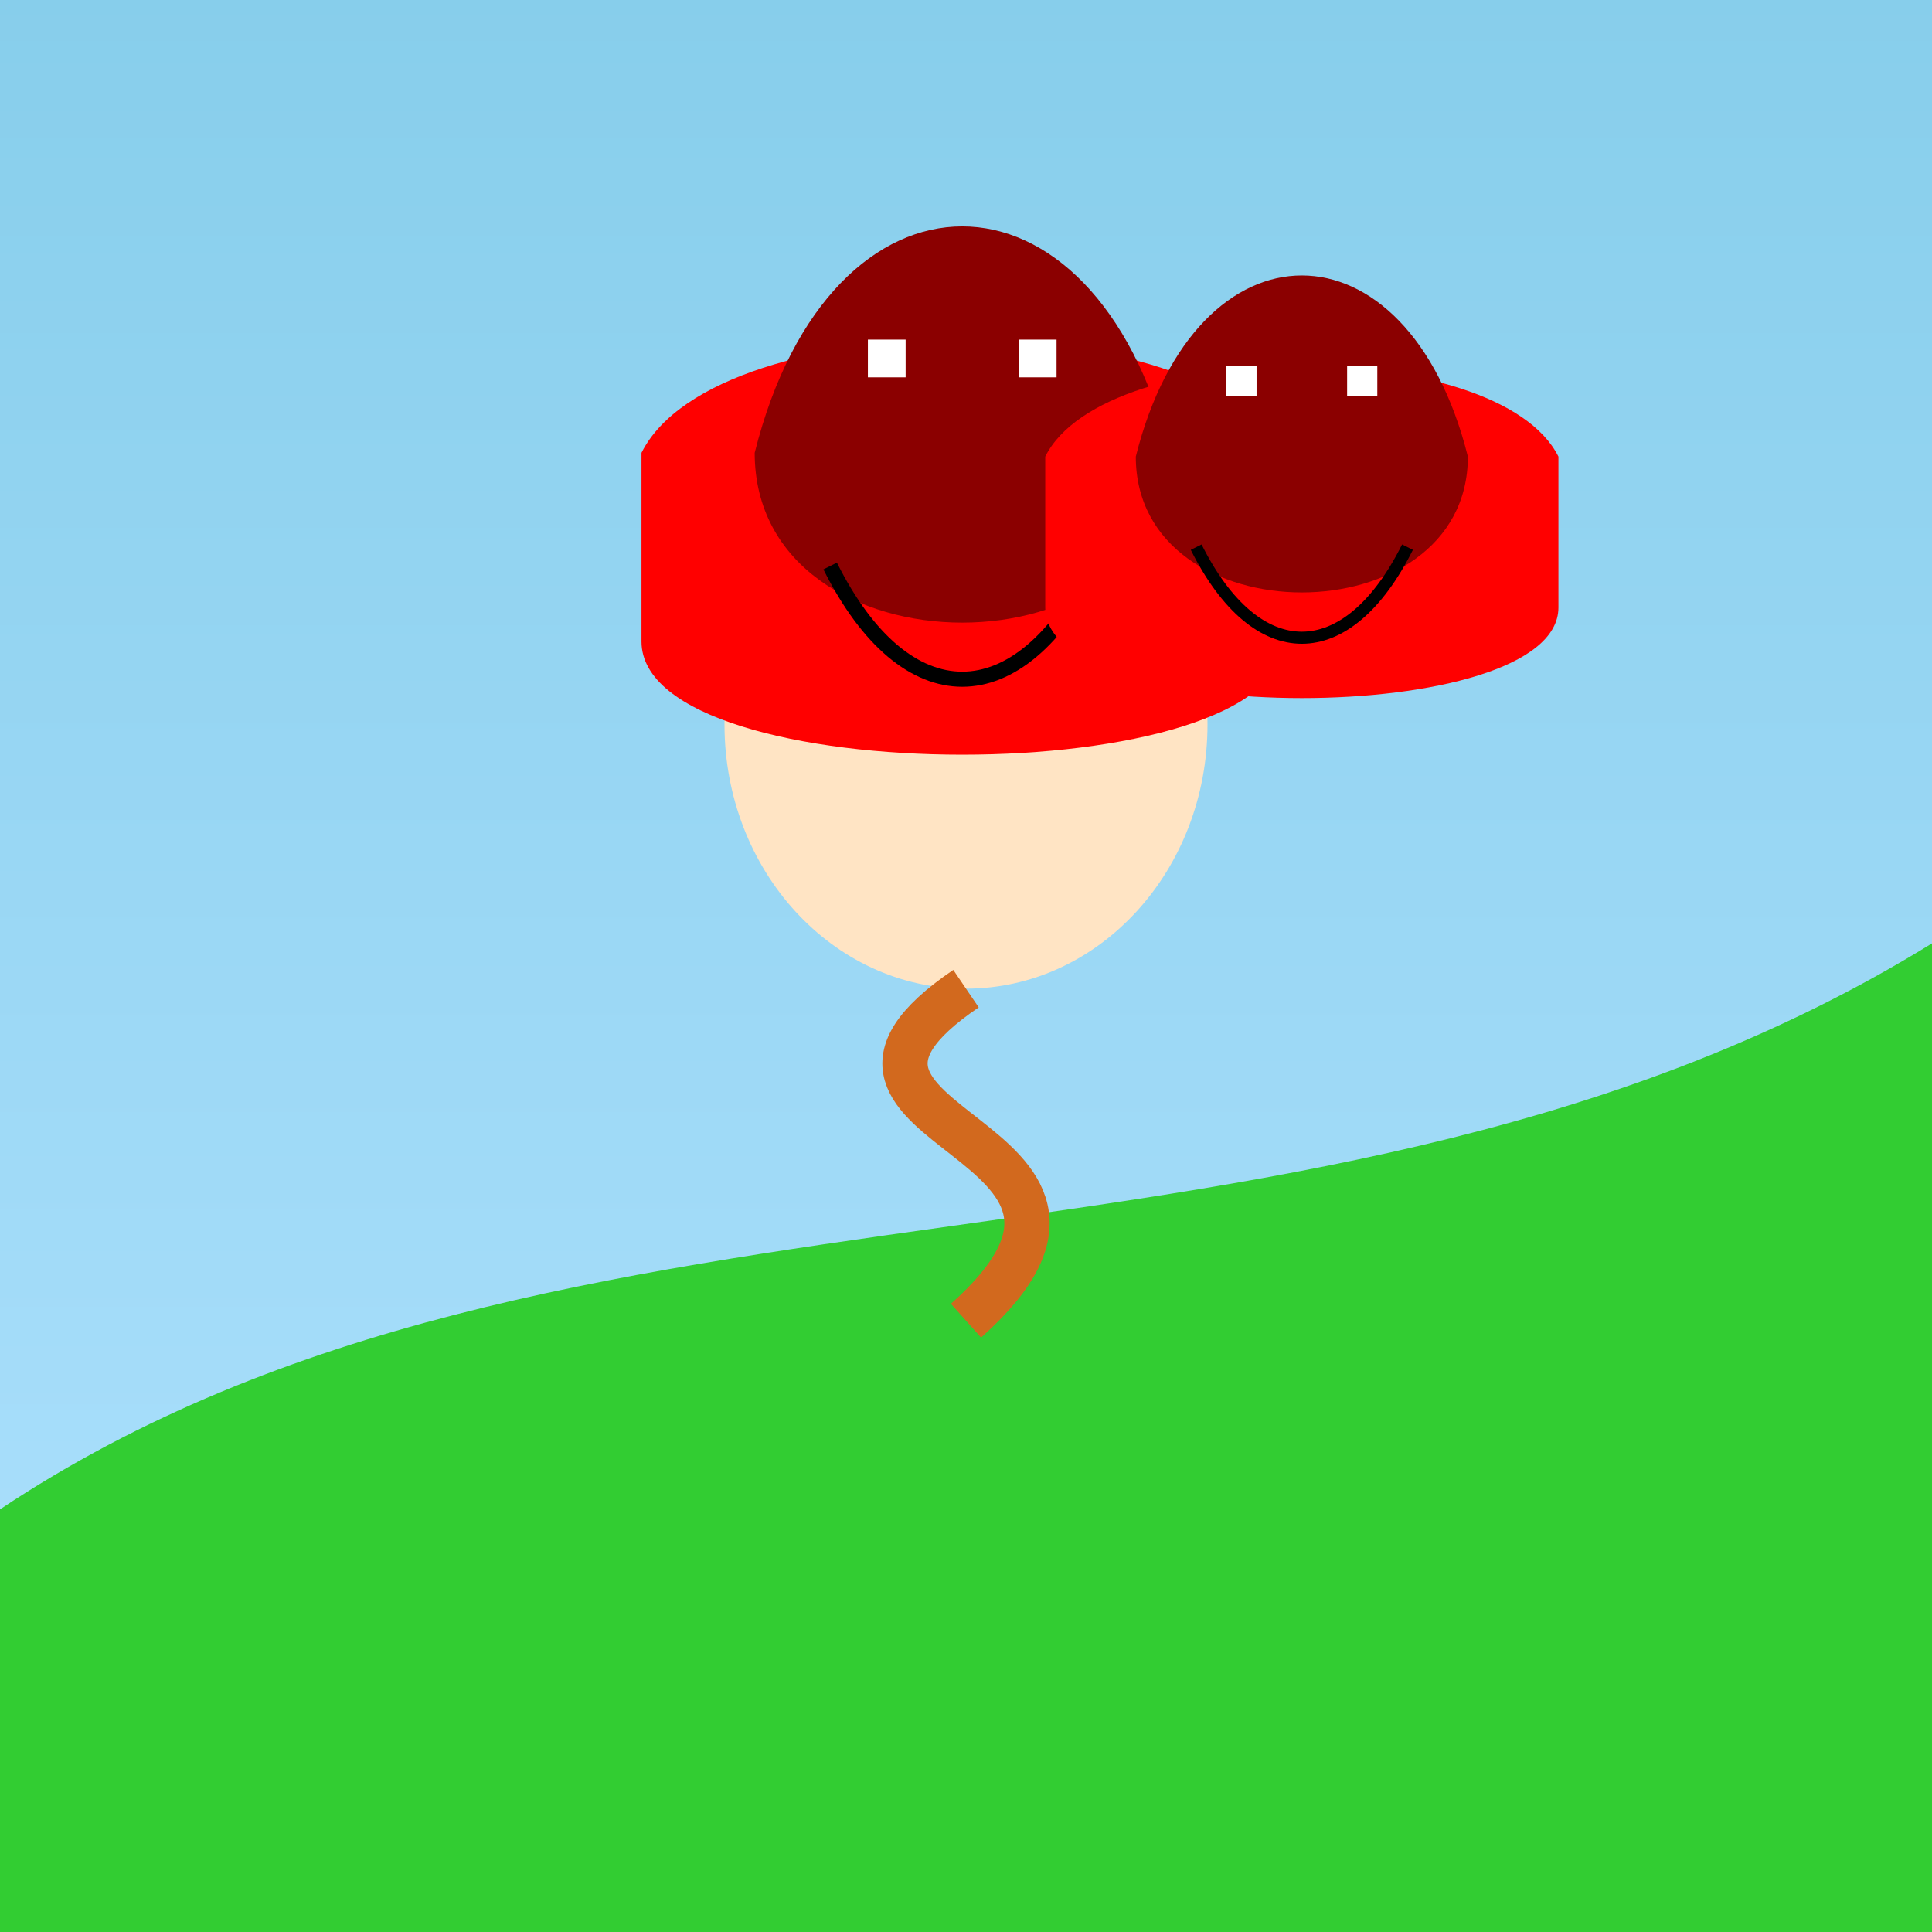
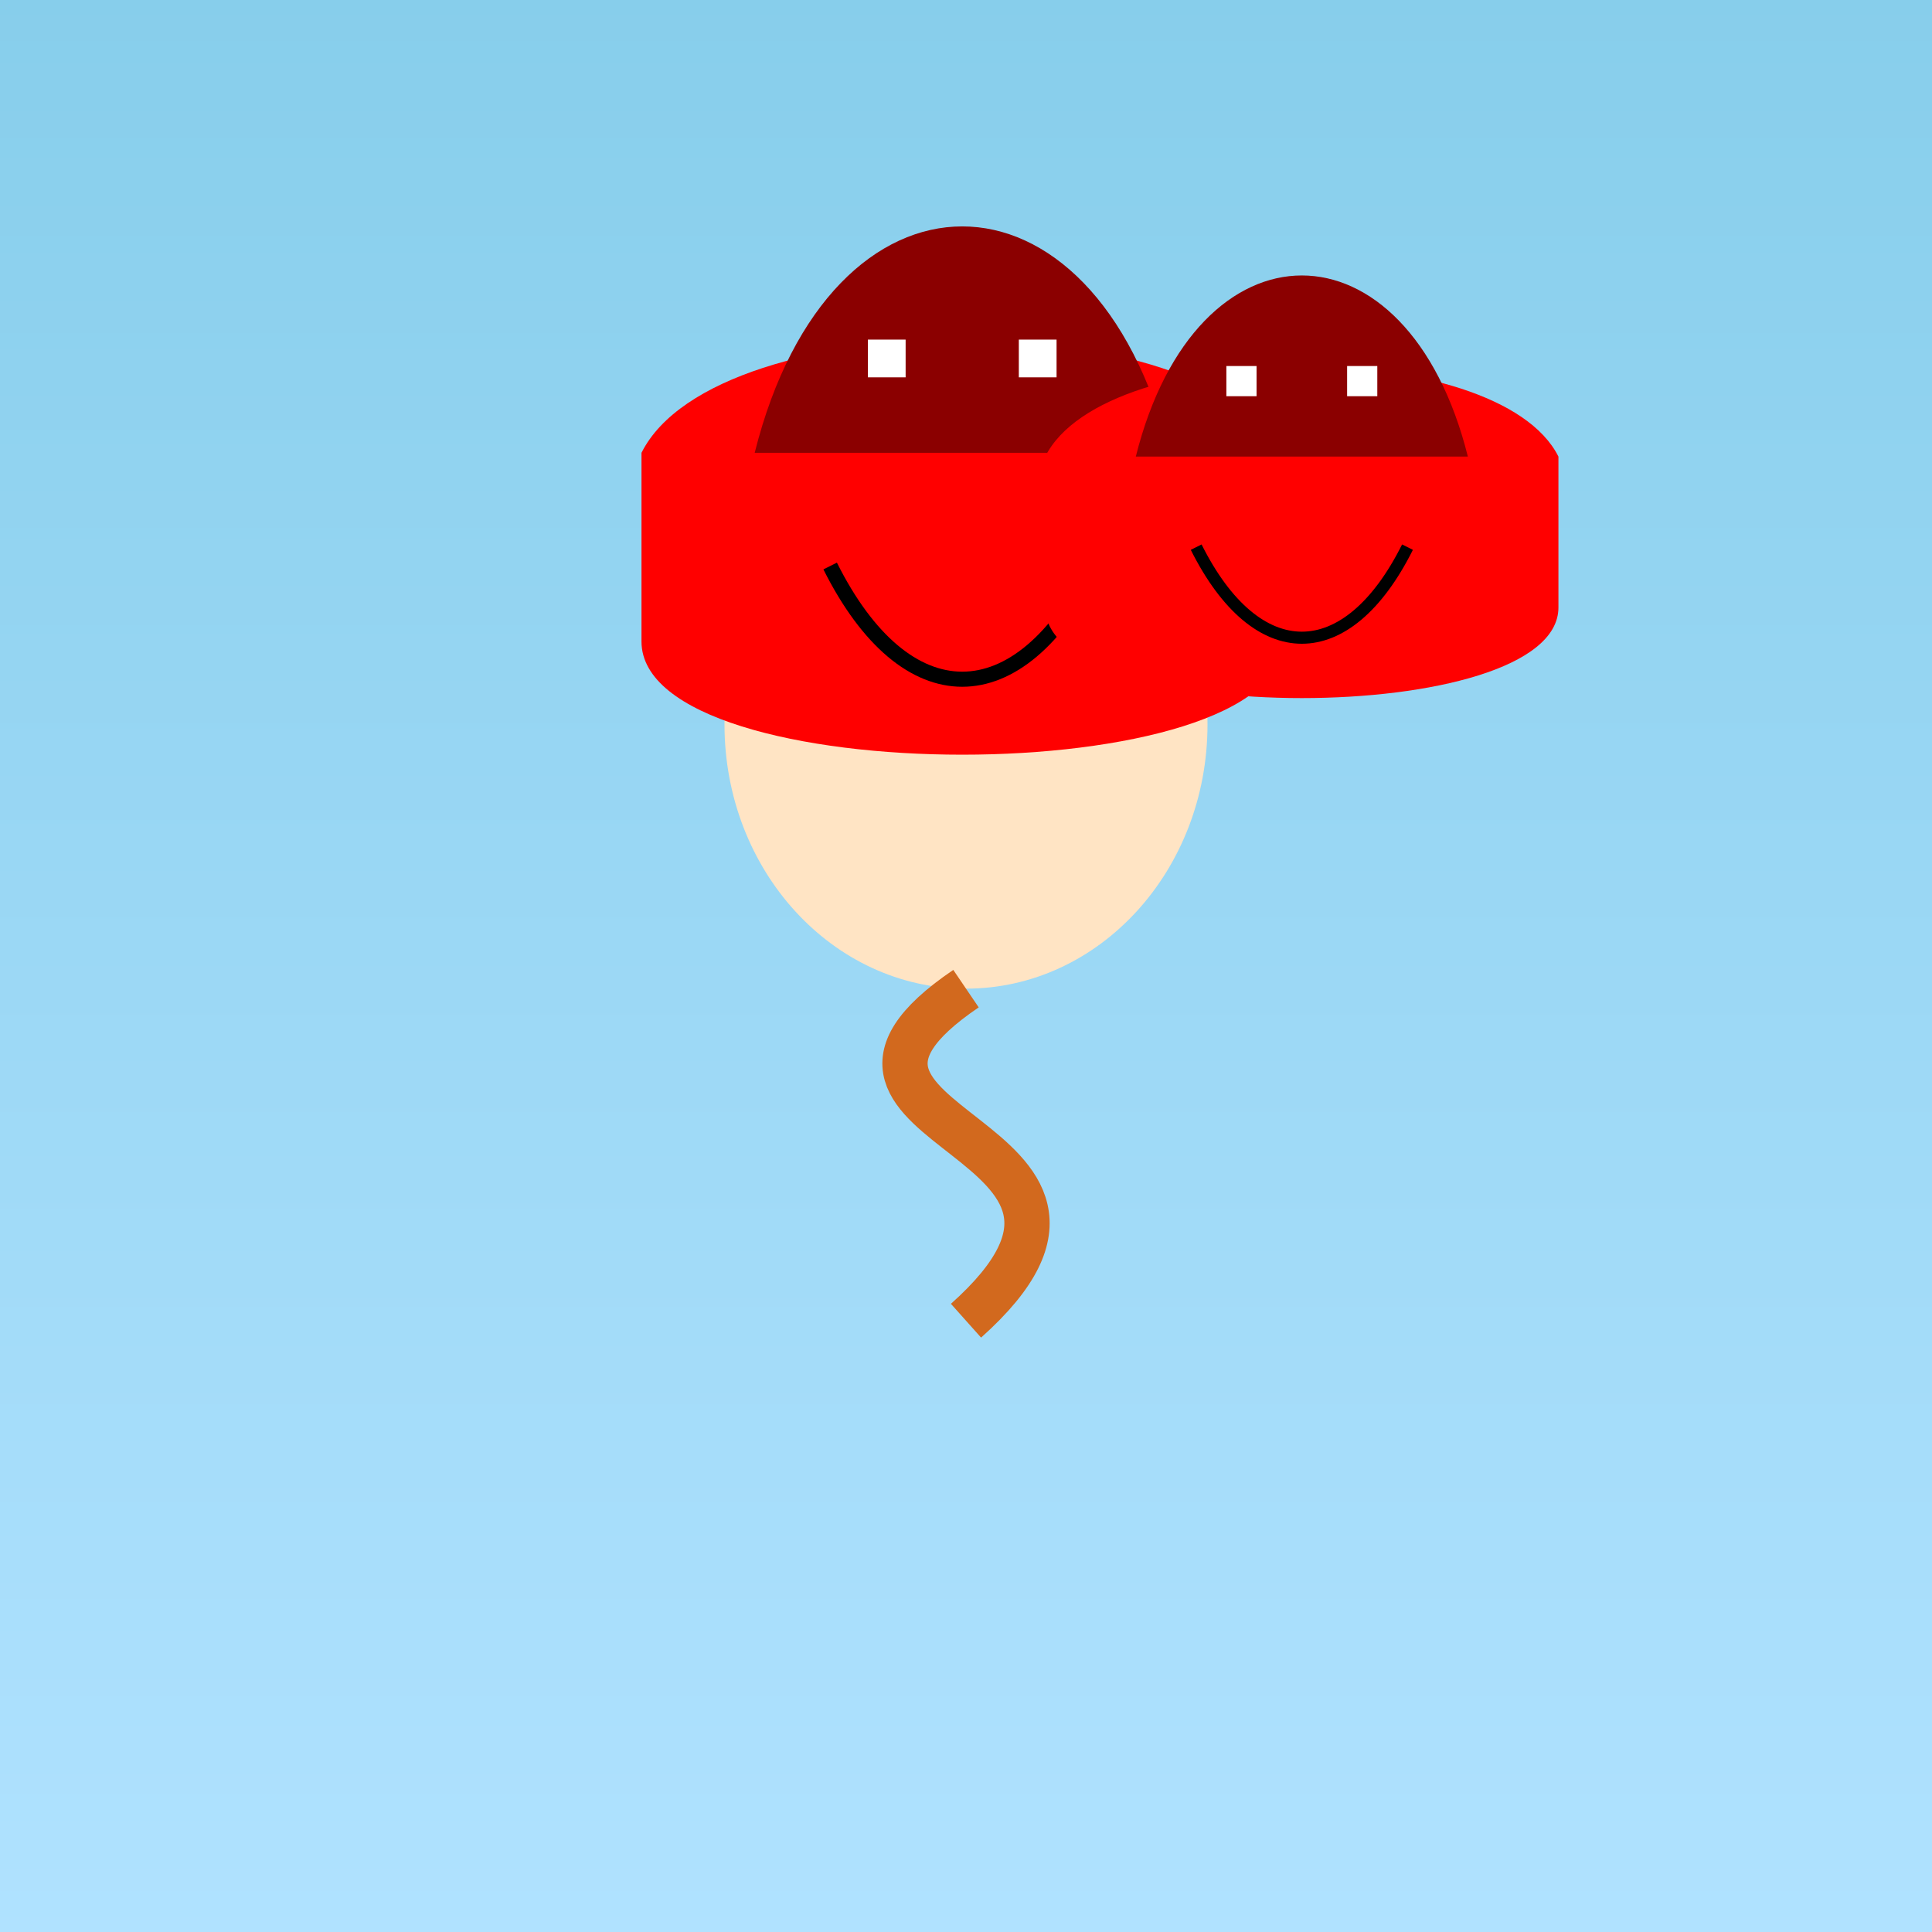
<svg xmlns="http://www.w3.org/2000/svg" xmlns:xlink="http://www.w3.org/1999/xlink" viewBox="0 0 512 512">
  <rect x="0" y="0" width="512" height="512" fill="#333333" stroke="none" />
  <title>Doris's Mad Hat</title>
  <desc>Doris's hat is having a bad hair day! Actually, it's having a bad everything day. Maybe it just needs a hug... or a firmware update. Fun fact: Mad Hatter Day is on October 6th, celebrating all things wonderfully weird!</desc>
  <defs>
    <linearGradient id="gradient-sky" x1="0%" y1="0%" x2="0%" y2="100%">
      <stop offset="0%" style="stop-color:#87CEEB;stop-opacity:1" />
      <stop offset="100%" style="stop-color:#B0E2FF;stop-opacity:1" />
    </linearGradient>
  </defs>
  <rect id="sky" class="sky" width="512" height="512" fill="url(#gradient-sky)" />
-   <path id="hill" class="hill" d="M0,400 C150,300 350,350 512,250 L512,512 L0,512 Z" fill="#32CD32" />
  <g id="doris" class="doris">
    <ellipse id="doris-head" class="doris-head" cx="256" cy="192" rx="64" ry="70" fill="#FFE4C4" />
    <path id="doris-body" class="doris-body" d="M256,262 C200,300 312,300 256,350" stroke="#D2691E" stroke-width="12" fill="none" />
    <rect id="doris-eye-left" class="doris-eye" x="224" y="170" width="10" height="10" fill="black" />
    <rect id="doris-eye-right" class="doris-eye" x="288" y="170" width="10" height="10" fill="black" />
  </g>
  <g id="hat" class="hat">
    <path id="hat-base" class="hat-base" d="M170,120 C190,80 320,80 340,120 L340,170 C340,210 170,210 170,170 Z" fill="#FF0000">
      <animate attributeName="fill" values="#FF0000; #800000; #FF0000" dur="5s" repeatCount="indefinite" />
    </path>
-     <path id="hat-top" class="hat-top" d="M200,120 C220,40 290,40 310,120 L310,120 C310,180 200,180 200,120 Z" fill="#8B0000">
+     <path id="hat-top" class="hat-top" d="M200,120 C220,40 290,40 310,120 L310,120 Z" fill="#8B0000">
      <animate attributeName="fill" values="#8B0000; #FF0000; #8B0000" dur="5s" repeatCount="indefinite" />
    </path>
    <path id="hat-mouth" class="hat-mouth" d="M220,150 C240,190 270,190 290,150" stroke="black" stroke-width="4" fill="none">
      <animate attributeName="d" values="M220,150 C240,190 270,190 290,150; M220,150 C240,150 270,150 290,150; M220,150 C240,190 270,190 290,150" dur="5s" repeatCount="indefinite" />
    </path>
    <rect id="hat-eye-left" class="hat-eye" x="230" y="90" width="10" height="10" fill="white">
      <animate attributeName="x" values="230; 220; 230" dur="5s" repeatCount="indefinite" />
    </rect>
    <rect id="hat-eye-right" class="hat-eye" x="270" y="90" width="10" height="10" fill="white">
      <animate attributeName="x" values="270; 280; 270" dur="5s" repeatCount="indefinite" />
    </rect>
  </g>
  <use xlink:href="#hat" x="0" y="-20" transform="translate(141,41) scale(0.8)" />
</svg>